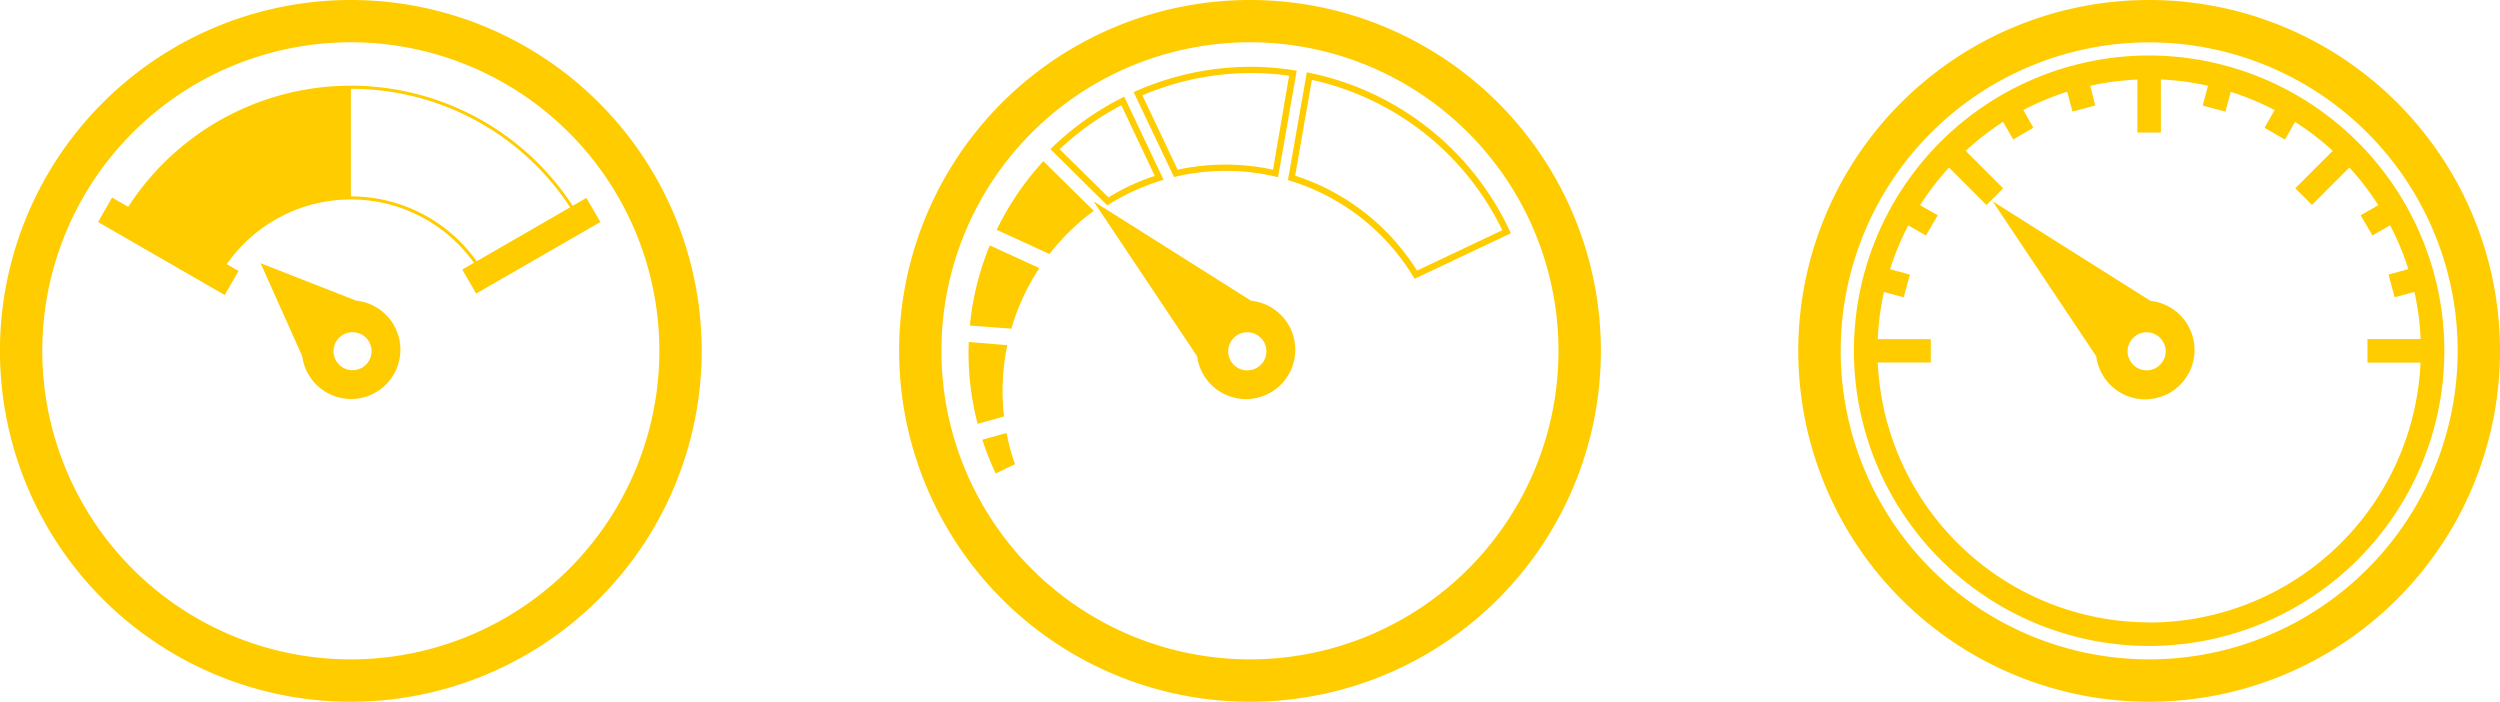
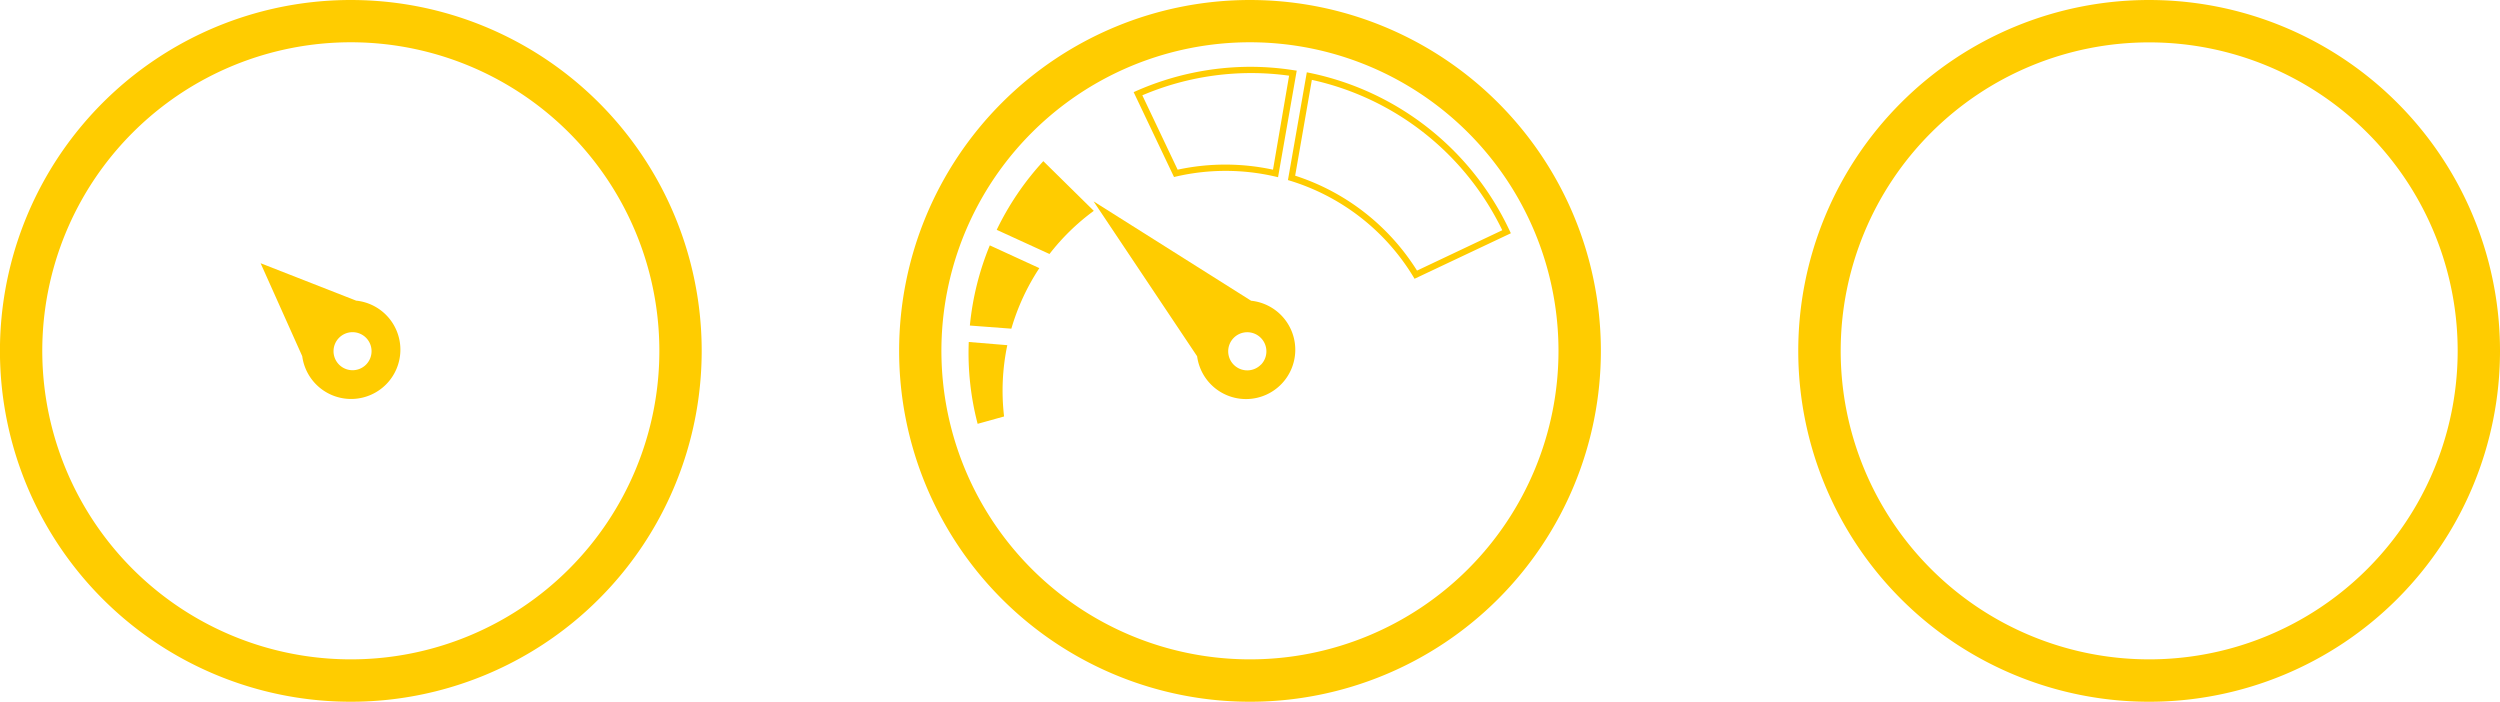
<svg xmlns="http://www.w3.org/2000/svg" viewBox="0 0 495.48 139.08">
  <defs>
    <style>.cls-1{fill:#fc0;}</style>
  </defs>
  <title>hs_14</title>
  <g id="Layer_2" data-name="Layer 2">
    <g id="Layer_1-2" data-name="Layer 1">
      <path class="cls-1" d="M247.74,0a69.54,69.54,0,1,0,69.54,69.54A69.54,69.54,0,0,0,247.74,0Zm0,130.68a61.15,61.15,0,1,1,61.14-61.14A61.14,61.14,0,0,1,247.74,130.68Z" />
      <path class="cls-1" d="M248,59.63,216.74,39.91l20.52,30.7a9.77,9.77,0,1,0,10.76-11Zm1.91,12.63a3.78,3.78,0,1,1-.06-5.33A3.78,3.78,0,0,1,249.93,72.26Z" />
      <path class="cls-1" d="M200.44,65.14a44.37,44.37,0,0,1,5.55-12l-9.82-4.51a55.88,55.88,0,0,0-3.95,15.89Z" />
      <path class="cls-1" d="M248,13.24A56.31,56.31,0,0,0,225.27,18l-.59.26,8,16.82.49-.11a43.58,43.58,0,0,1,19.48,0l.65.15L257,14l-.64-.09A55.62,55.62,0,0,0,248,13.24Zm4.3,20.39a44.77,44.77,0,0,0-18.9,0l-7-14.74A55,55,0,0,1,255.49,15Z" />
-       <path class="cls-1" d="M222.24,19.45a56.57,56.57,0,0,0-13.59,9.66l-.46.45,11.27,11.15.42-.27a47.09,47.09,0,0,1,4.36-2.38,45.48,45.48,0,0,1,5.68-2.22l.69-.21-7.8-16.48Zm1.46,17.48a41.3,41.3,0,0,0-4,2.19L210,29.57a55.52,55.52,0,0,1,12.24-8.71l6.63,14A45.09,45.09,0,0,0,223.7,36.93Z" />
-       <path class="cls-1" d="M194.7,87.15a55.61,55.61,0,0,0,2.64,6.69L201.16,92a43,43,0,0,1-1.67-6.19Z" />
      <path class="cls-1" d="M208,50.34a44,44,0,0,1,8.78-8.55l-10-9.85a55.92,55.92,0,0,0-9.24,13.61Z" />
      <path class="cls-1" d="M280.35,55.25l-.29-.49a43.5,43.5,0,0,0-24.27-18.91l-.53-.16L259,14.33l.64.13a56.26,56.26,0,0,1,39.53,31.2l.27.57ZM256.69,34.82a44.71,44.71,0,0,1,24.15,18.81l16.9-8A55,55,0,0,0,260,15.83Z" />
      <path class="cls-1" d="M199,82.54a44,44,0,0,1,.64-14.13L192,67.78A55.49,55.49,0,0,0,193.76,84Z" />
-       <path class="cls-1" d="M432,62.37a9.67,9.67,0,0,0-5.78-2.73L394.94,39.91l20.52,30.7A9.78,9.78,0,1,0,432,62.37Zm-3.87,9.9a3.77,3.77,0,1,1-.05-5.34A3.77,3.77,0,0,1,428.13,72.27Z" />
      <path class="cls-1" d="M425.94,0a69.54,69.54,0,1,0,69.54,69.54A69.54,69.54,0,0,0,425.94,0Zm0,130.68a61.14,61.14,0,1,1,61.15-61.14A61.14,61.14,0,0,1,425.94,130.68Z" />
-       <path class="cls-1" d="M425.94,11a58.51,58.51,0,1,0,58.51,58.51A58.58,58.58,0,0,0,425.94,11Zm0,112.35a53.91,53.91,0,0,1-53.78-51.51h10.51V67.21H372.16a52.23,52.23,0,0,1,1.23-9.34l3.92,1.05,1.21-4.5-3.93-1.06a53.07,53.07,0,0,1,3.62-8.69l3.5,2,2.34-4-3.5-2a52.66,52.66,0,0,1,5.73-7.47l7.42,7.42,3.3-3.3-7.42-7.42A54.7,54.7,0,0,1,397,24.14l2,3.5,4-2.33-2-3.51a55,55,0,0,1,8.7-3.62l1.05,3.93,4.51-1.21L414.27,17a54.25,54.25,0,0,1,9.34-1.23V26.27h4.66V15.75A54,54,0,0,1,437.61,17l-1.05,3.92,4.5,1.21,1.06-3.93a54,54,0,0,1,8.69,3.62l-2,3.51,4.05,2.33,2-3.5a54.19,54.19,0,0,1,7.47,5.73l-7.42,7.42,3.3,3.3,7.42-7.42a54.19,54.19,0,0,1,5.73,7.47l-3.5,2,2.33,4,3.51-2a54,54,0,0,1,3.62,8.69l-3.93,1.06,1.21,4.5,3.92-1.05a54.12,54.12,0,0,1,1.23,9.34H469.21v4.66h10.52A53.91,53.91,0,0,1,425.94,123.38Z" />
      <path class="cls-1" d="M69.54,0a69.54,69.54,0,1,0,69.53,69.54A69.53,69.53,0,0,0,69.54,0Zm0,130.68a61.15,61.15,0,1,1,61.14-61.14A61.14,61.14,0,0,1,69.54,130.68Z" />
      <path class="cls-1" d="M70.65,59.61l-19-7.44L59.9,70.59a9.77,9.77,0,1,0,10.75-11Zm1.92,12.63a3.77,3.77,0,1,1-.06-5.33A3.78,3.78,0,0,1,72.57,72.24Z" />
-       <path class="cls-1" d="M116.21,39.23l-2.7,1.56,0,0A52.53,52.53,0,0,0,25.41,41l0,0-3.2-1.85L19.44,44,44.53,58.47l2.75-4.76-2.34-1.35a30,30,0,0,1,49-.28l-2.32,1.34,2.75,4.76L119,44ZM94.47,51.78A30.57,30.57,0,0,0,69.54,38.92V17.6A51.88,51.88,0,0,1,113,41.09Z" />
    </g>
  </g>
</svg>